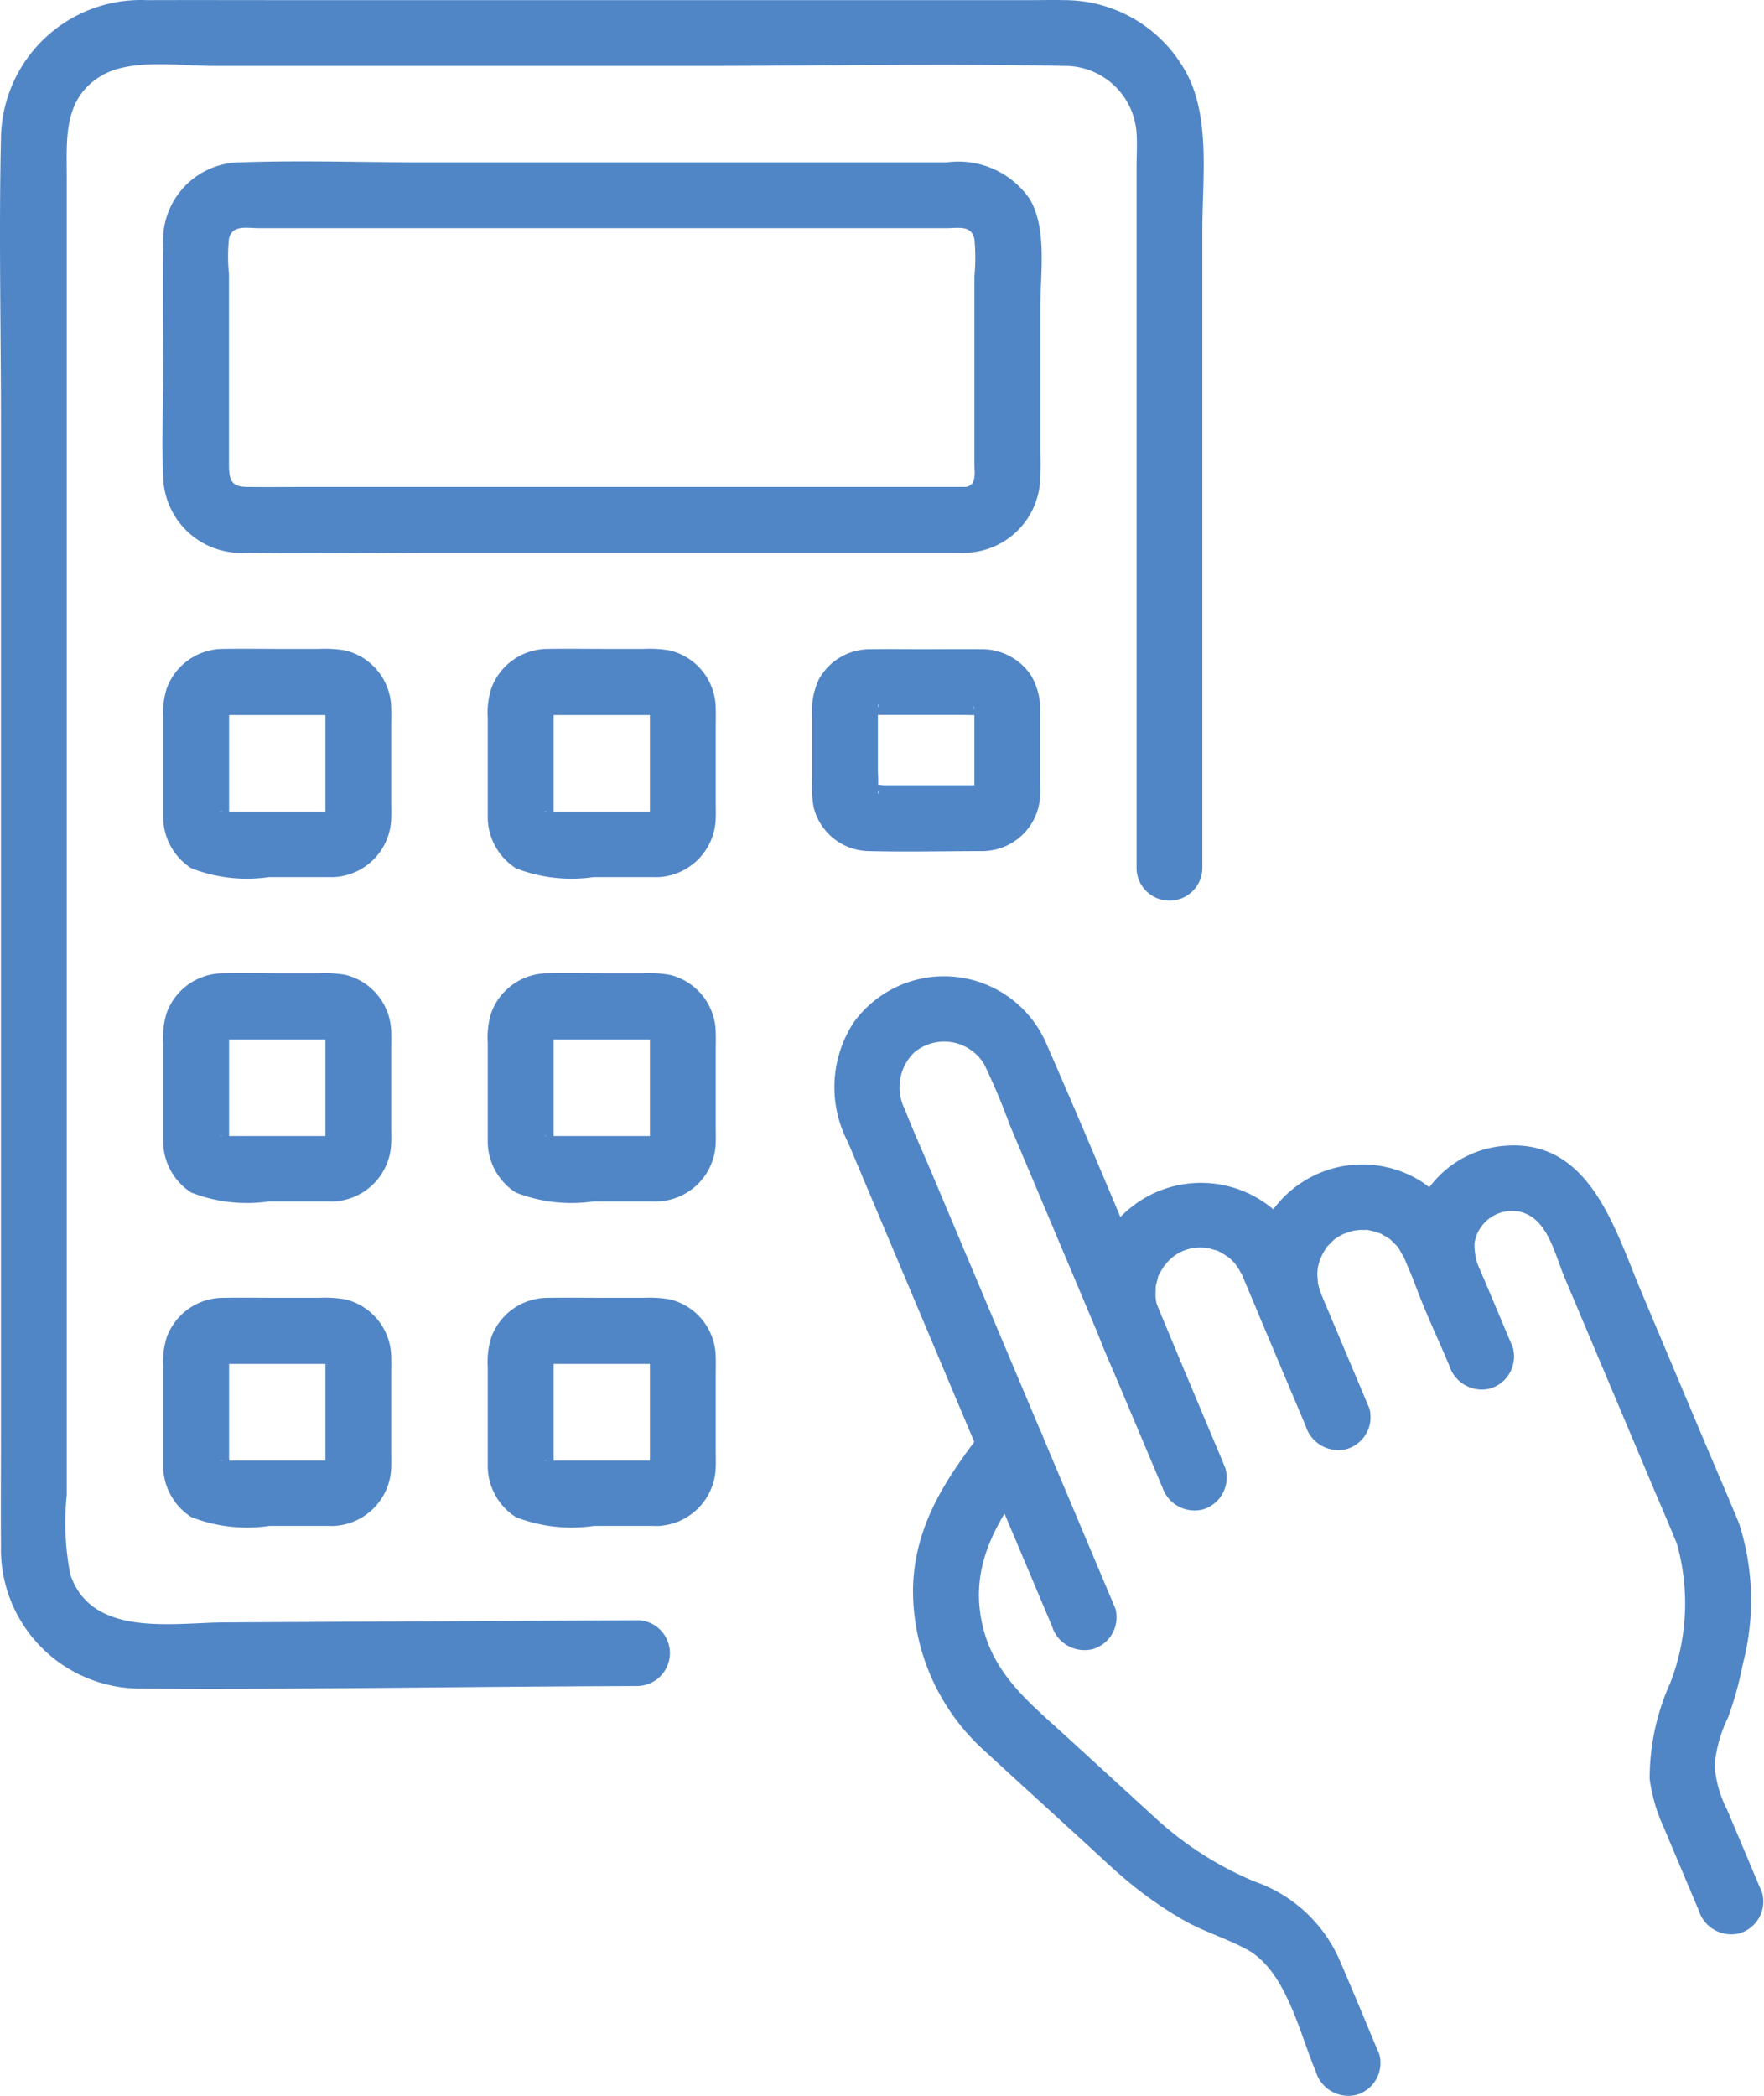
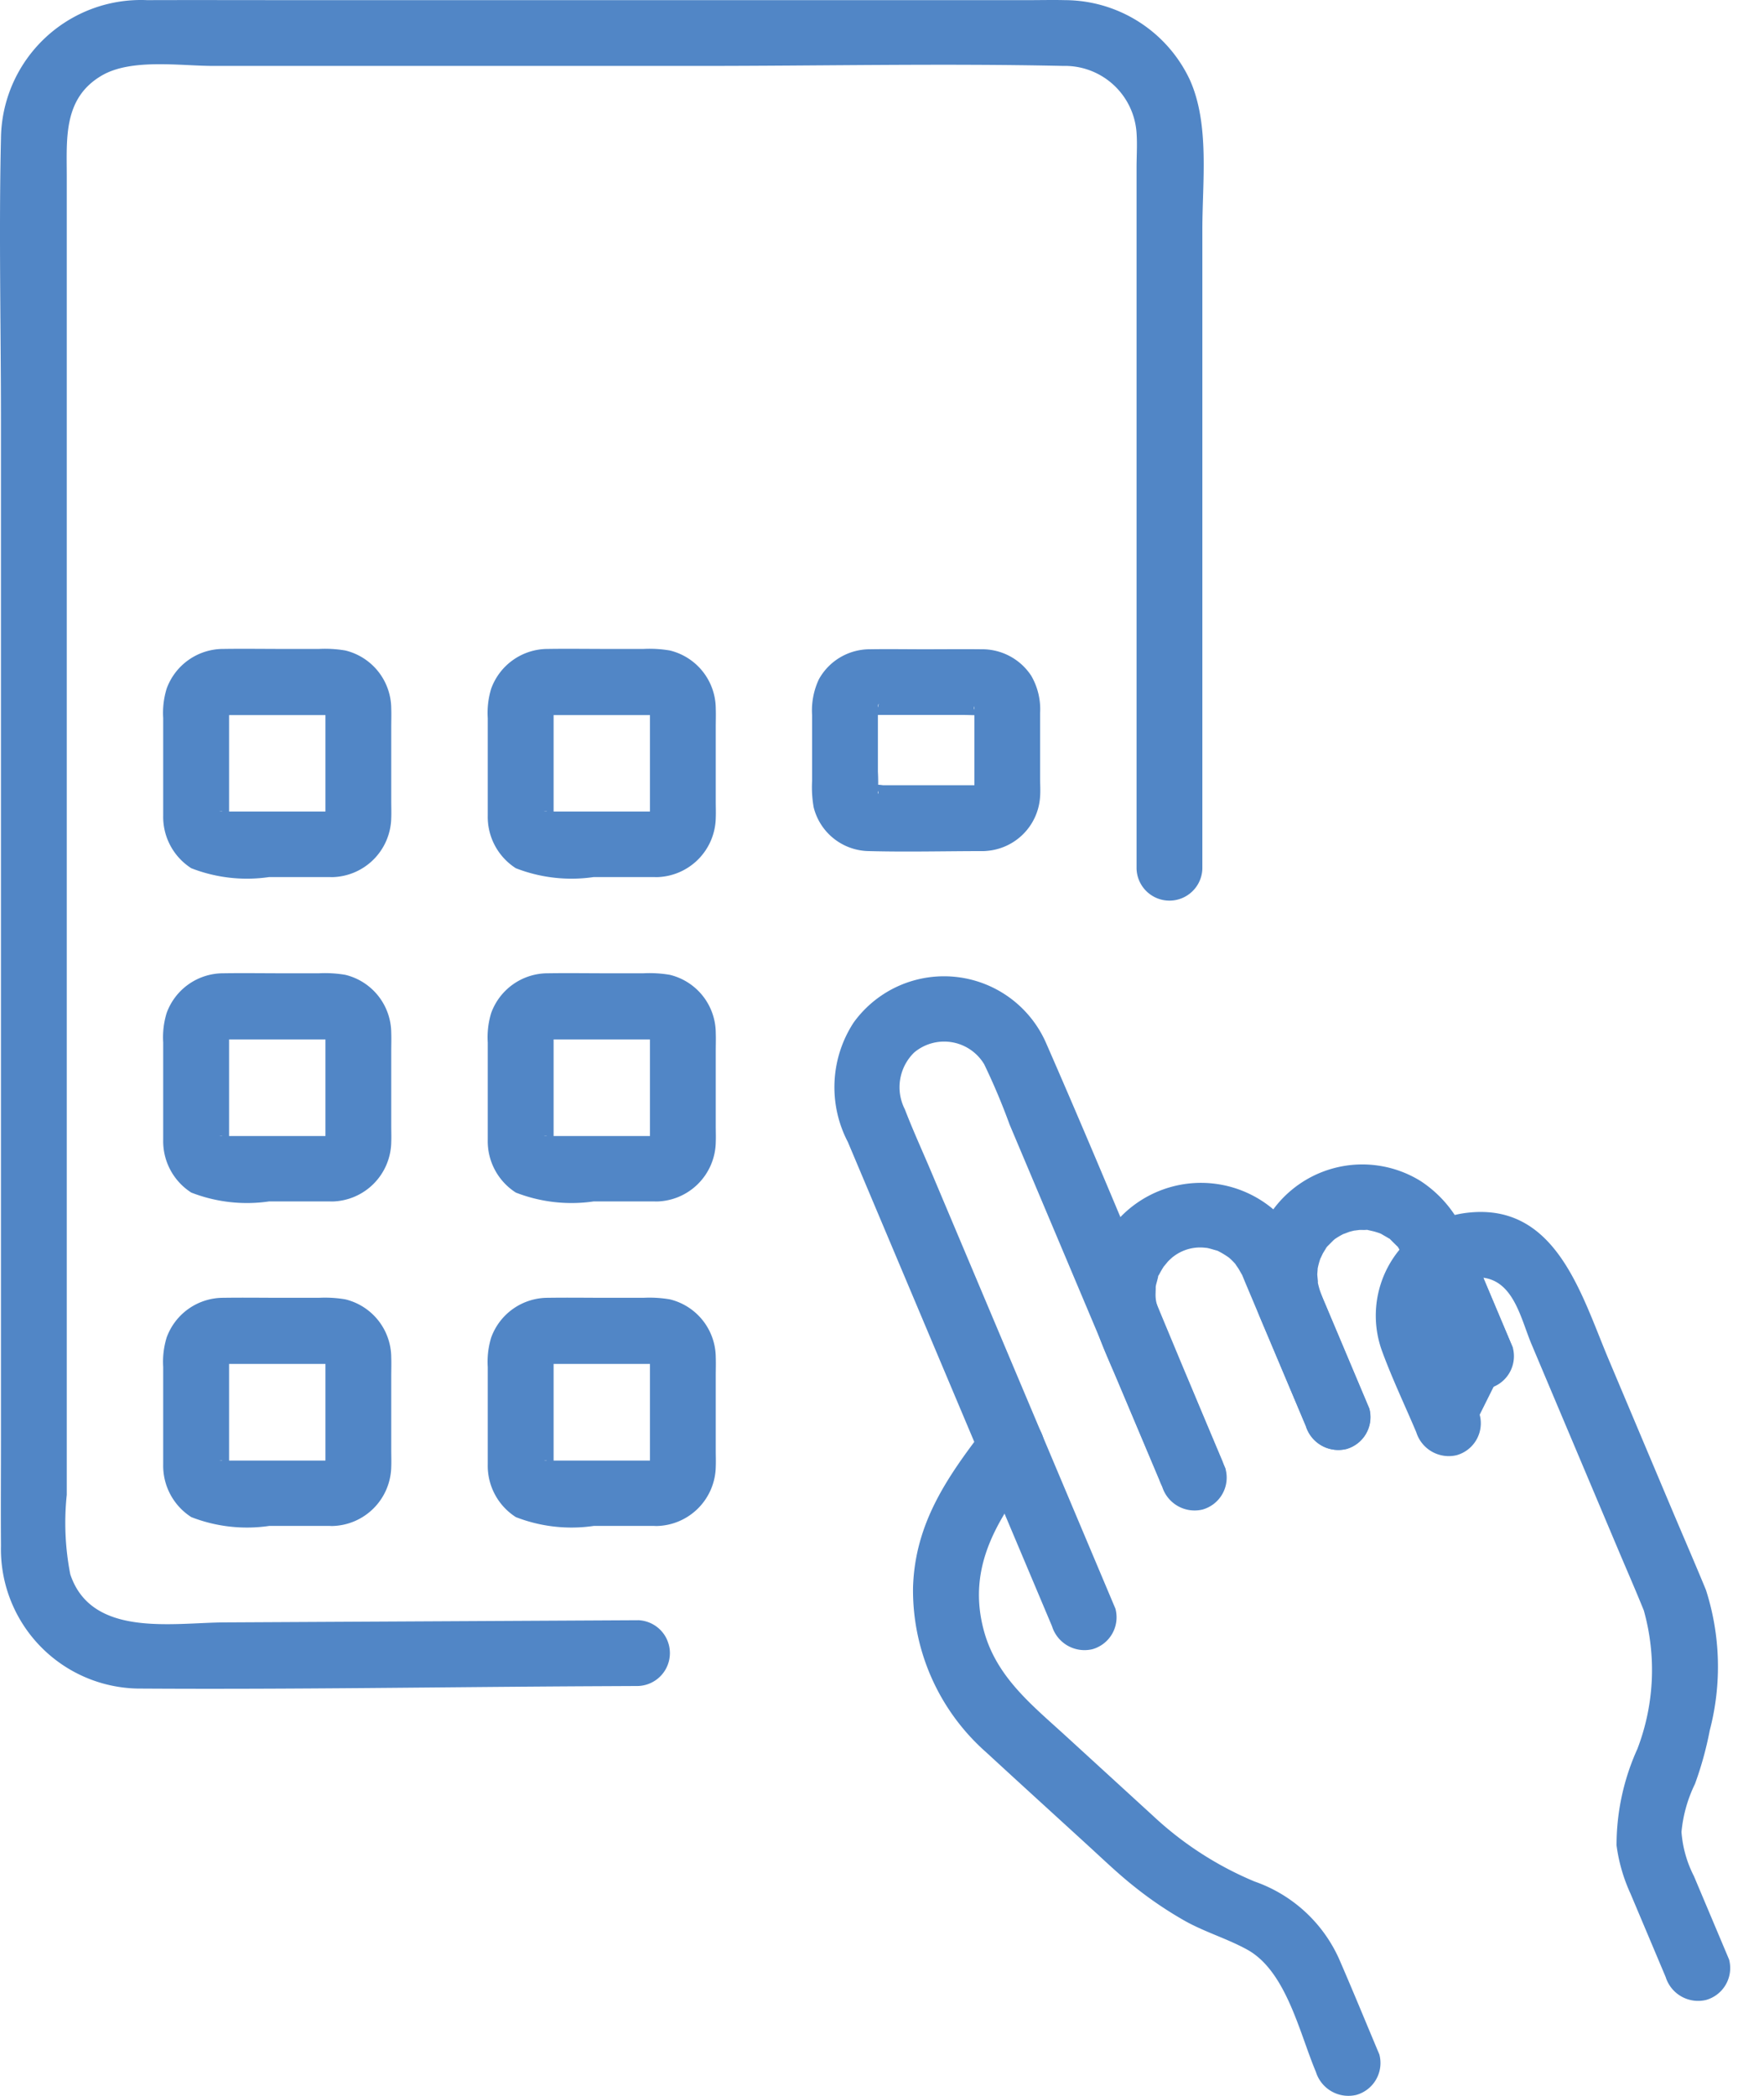
<svg xmlns="http://www.w3.org/2000/svg" id="Gruppe_363" data-name="Gruppe 363" width="63.881" height="75.893" viewBox="0 0 63.881 75.893">
  <path id="Pfad_965" data-name="Pfad 965" d="M112.554,137.968l-14.971.079c-1.881.01-4.823.562-5.589-1.743a9.708,9.708,0,0,1-.127-2.876V85.689c0-1.368-.133-2.83,1.266-3.649,1.072-.628,2.849-.349,4.033-.349h17.666c4.37,0,8.753-.095,13.123,0a2.6,2.6,0,0,1,2.653,2.428c.029.416,0,.84,0,1.257v25.38a1.192,1.192,0,0,0,2.383,0V87.6c0-1.718.269-3.81-.457-5.413a5.014,5.014,0,0,0-4.517-2.878c-.439-.011-.879,0-1.318,0H100.223c-1.816,0-3.632-.006-5.448,0a5.067,5.067,0,0,0-5.291,5c-.079,3.419,0,6.85,0,10.27v36.792c0,1.3-.01,2.6,0,3.9a5.049,5.049,0,0,0,5.1,5.172c5.442.034,10.887-.057,16.33-.085l1.637-.008a1.192,1.192,0,0,0,0-2.383" transform="translate(-89.449 -79.304)" fill="#5186c6" />
-   <path id="Pfad_974" data-name="Pfad 974" d="M126.234,98.754H102.571c-.783,0-1.565.007-2.347,0-.612-.005-.652-.3-.652-.877V91.043a6.158,6.158,0,0,1,0-1.277c.12-.515.643-.381,1.084-.381h24.895c.443,0,.907-.123,1.017.4a6.982,6.982,0,0,1,0,1.33v6.811c0,.3.091.794-.333.828-1.518.123-1.531,2.506,0,2.383a2.772,2.772,0,0,0,2.7-2.468,11.218,11.218,0,0,0,.02-1.177v-5.26c0-1.191.256-2.849-.394-3.915A3.132,3.132,0,0,0,125.583,87H106.508c-2.162,0-4.34-.076-6.5,0A2.82,2.82,0,0,0,97.19,89.97c-.024,1.523,0,3.049,0,4.572,0,1.281-.059,2.578,0,3.858a2.817,2.817,0,0,0,2.968,2.737c2.37.038,4.744,0,7.114,0h18.962a1.192,1.192,0,0,0,0-2.383" transform="translate(-91.28 -81.123)" fill="#5186c6" />
  <path id="Pfad_975" data-name="Pfad 975" d="M103.314,116H99.341c-.224,0,0-.015,0,0l.079.008q-.185-.061.067.034c-.223-.1.159.182,0,0,.1.143.12.162.052.054.057.156.072.191.045.1-.033-.148-.005.3,0,.029v-.059c0-.109,0-.219,0-.329V112.5c0-.072,0-.143,0-.215,0-.028.005-.093,0-.1-.005.053-.01.106-.015.159.04-.124.029-.1-.034.067.068-.108.051-.089-.052.054q.138-.13-.066.037c.073-.049.165-.058-.076.017.254-.079-.276-.019,0-.011h.027c.089,0,.178,0,.267,0h3.675c.029,0,.057.014.087,0q-.275-.042-.084.008c-.162-.074-.188-.079-.076-.017-.033-.021-.191-.182-.066-.037l-.092-.12c.063.111.057.086-.017-.077.078.253.018-.279.011,0,0,.066,0,.133,0,.2v3.593c0,.059,0,.118,0,.178.008.275.066-.256-.011,0l.056-.143c-.068.108-.051.089.052-.054-.159.185.223-.1,0,0q.253-.094.067-.034c.187-.015.212-.02.077-.012a1.191,1.191,0,1,0,0,2.383,2.185,2.185,0,0,0,2.142-2.142c.008-.2,0-.4,0-.6v-2.687c0-.226.008-.453,0-.678a2.174,2.174,0,0,0-1.663-2.1,4.392,4.392,0,0,0-.954-.056h-1.279c-.726,0-1.454-.011-2.181,0a2.18,2.18,0,0,0-2.056,1.438,2.99,2.99,0,0,0-.125,1.067v2.582c0,.314,0,.628,0,.943a2.208,2.208,0,0,0,1.017,1.91,5.551,5.551,0,0,0,2.821.32h2.278a1.191,1.191,0,1,0,0-2.383" transform="translate(-91.288 -86.617)" fill="#5186c6" />
  <path id="Pfad_976" data-name="Pfad 976" d="M118.722,116h-3.973c-.224,0,0-.015,0,0l.079.008q-.185-.061.067.034c-.223-.1.159.182,0,0,.1.143.12.162.052.054.057.156.072.191.045.1-.034-.148-.005.3,0,.029v-.059c0-.109,0-.219,0-.329V112.5c0-.072,0-.143,0-.215,0-.028.005-.093,0-.1-.005.053-.01.106-.015.159.04-.124.029-.1-.034.067.068-.108.051-.089-.052.054q.138-.13-.066.037c.073-.049.165-.058-.076.017.254-.079-.276-.019,0-.011h.027c.089,0,.178,0,.267,0h3.675c.029,0,.057.014.087,0q-.275-.042-.084.008c-.162-.074-.188-.079-.076-.017-.033-.021-.191-.182-.066-.037l-.092-.12c.063.111.057.086-.017-.077.078.253.018-.279.011,0,0,.066,0,.133,0,.2v3.593c0,.059,0,.118,0,.178.008.275.066-.256-.011,0l.056-.143c-.068.108-.051.089.052-.054-.159.185.223-.1,0,0q.253-.094.067-.034c.187-.015.212-.02.077-.012a1.191,1.191,0,1,0,0,2.383,2.185,2.185,0,0,0,2.142-2.142c.008-.2,0-.4,0-.6v-2.687c0-.226.008-.453,0-.678a2.174,2.174,0,0,0-1.663-2.1,4.392,4.392,0,0,0-.954-.056h-1.279c-.726,0-1.454-.011-2.18,0a2.18,2.18,0,0,0-2.056,1.438,2.99,2.99,0,0,0-.125,1.067v2.582c0,.314,0,.628,0,.943a2.208,2.208,0,0,0,1.017,1.91,5.551,5.551,0,0,0,2.821.32h2.278a1.191,1.191,0,1,0,0-2.383" transform="translate(-94.944 -86.617)" fill="#5186c6" />
  <path id="Pfad_977" data-name="Pfad 977" d="M134.209,115.048h-3.635a1.613,1.613,0,0,0-.5,0h0l.16.028q-.188-.05.068.05c-.154-.09.062.041.053.066l-.055-.05c-.067-.075-.067-.072,0,.005l.05.059c-.059-.113-.048-.088.032.077-.076-.175.077,0,.011.085.007-.008,0-.037,0-.048a6.819,6.819,0,0,0,0-.76v-2.129a1,1,0,0,0,0-.224c-.011-.045.085-.278-.028.138.066-.243-.167.2-.015,0-.175.227.01.031,0,.014l-.12.1c.09-.047.088-.047-.005,0l-.072.034q.192-.042-.085.011s.021,0,.027,0a1.509,1.509,0,0,0,.227,0H133.5c.213,0,.434.018.646,0,.186-.016-.2-.092-.018-.011l-.143-.068q.164.1-.053-.066c0,.011.126.1.1.105l-.1-.12c.059.114.047.088-.033-.076.063.145-.088.022-.011-.084-.021.03,0,.165,0,.2v2.8c0,.025-.019.162,0,.185-.081-.094.076-.236.011-.085.08-.165.092-.19.033-.077.117-.137.134-.159.05-.065-.05.05-.169.133.066-.05-.114.059-.088.048.076-.032-.128.028-.1.024.085-.011a1.191,1.191,0,0,0,0,2.383,2.1,2.1,0,0,0,2.058-1.982c.016-.214,0-.431,0-.644v-2.373a2.413,2.413,0,0,0-.322-1.35,2.124,2.124,0,0,0-1.807-.958c-.686-.008-1.373,0-2.058,0-.657,0-1.315-.011-1.971,0a2.106,2.106,0,0,0-1.853,1.087,2.643,2.643,0,0,0-.246,1.291v2.392a4.25,4.25,0,0,0,.056.949,2.091,2.091,0,0,0,2.009,1.589c1.375.037,2.756,0,4.131,0a1.191,1.191,0,1,0,0-2.383" transform="translate(-98.601 -86.617)" fill="#5186c6" />
  <path id="Pfad_978" data-name="Pfad 978" d="M103.314,131.406H99.341c-.224,0,0-.014,0,0l.079.008q-.185-.061.067.034c-.223-.1.159.182,0,0,.1.143.12.162.052.054.057.156.072.191.045.1-.033-.148-.005.3,0,.029v-.059c0-.109,0-.219,0-.329v-3.343c0-.072,0-.143,0-.215,0-.028.005-.093,0-.1-.005.053-.01.106-.015.159.04-.124.029-.1-.034.067.068-.108.051-.089-.052.054q.138-.13-.066.037c.073-.049.165-.058-.076.017.254-.079-.276-.019,0-.011h.027c.089,0,.178,0,.267,0h3.675c.029,0,.057.014.087,0q-.275-.042-.084.008c-.162-.074-.188-.079-.076-.017-.033-.021-.191-.182-.066-.037l-.092-.12c.063.111.057.086-.017-.077.078.253.018-.279.011,0,0,.066,0,.133,0,.2v3.593c0,.059,0,.118,0,.178.008.275.066-.256-.011,0l.056-.143c-.068.108-.051.089.052-.054-.159.185.223-.1,0,0q.253-.094.067-.034c.187-.015.212-.019.077-.012a1.191,1.191,0,1,0,0,2.383,2.185,2.185,0,0,0,2.142-2.142c.008-.2,0-.4,0-.6v-2.687c0-.226.008-.452,0-.678a2.174,2.174,0,0,0-1.663-2.1,4.391,4.391,0,0,0-.954-.056h-1.279c-.726,0-1.454-.011-2.181,0a2.18,2.18,0,0,0-2.056,1.438,2.99,2.99,0,0,0-.125,1.067v2.582c0,.314,0,.628,0,.943a2.208,2.208,0,0,0,1.017,1.91,5.551,5.551,0,0,0,2.821.32h2.278a1.191,1.191,0,1,0,0-2.383" transform="translate(-91.288 -90.273)" fill="#5186c6" />
  <path id="Pfad_979" data-name="Pfad 979" d="M118.722,131.406h-3.973c-.224,0,0-.014,0,0l.079.008q-.185-.061.067.034c-.223-.1.159.182,0,0,.1.143.12.162.052.054.057.156.072.191.045.1-.034-.148-.005.3,0,.029v-.059c0-.109,0-.219,0-.329v-3.343c0-.072,0-.143,0-.215,0-.028.005-.093,0-.1-.005.053-.01.106-.015.159.04-.124.029-.1-.034.067.068-.108.051-.089-.052.054q.138-.13-.066.037c.073-.049.165-.058-.076.017.254-.079-.276-.019,0-.011h.027c.089,0,.178,0,.267,0h3.675c.029,0,.057.014.087,0q-.275-.042-.084.008c-.162-.074-.188-.079-.076-.017-.033-.021-.191-.182-.066-.037l-.092-.12c.063.111.057.086-.017-.077.078.253.018-.279.011,0,0,.066,0,.133,0,.2v3.593c0,.059,0,.118,0,.178.008.275.066-.256-.011,0l.056-.143c-.068.108-.051.089.052-.054-.159.185.223-.1,0,0q.253-.094.067-.034c.187-.015.212-.019.077-.012a1.191,1.191,0,0,0,0,2.383,2.185,2.185,0,0,0,2.142-2.142c.008-.2,0-.4,0-.6v-2.687c0-.226.008-.452,0-.678a2.174,2.174,0,0,0-1.663-2.1,4.391,4.391,0,0,0-.954-.056h-1.279c-.726,0-1.454-.011-2.18,0a2.18,2.18,0,0,0-2.056,1.438,2.99,2.99,0,0,0-.125,1.067v2.582c0,.314,0,.628,0,.943a2.208,2.208,0,0,0,1.017,1.91,5.551,5.551,0,0,0,2.821.32h2.278a1.191,1.191,0,1,0,0-2.383" transform="translate(-94.944 -90.273)" fill="#5186c6" />
  <path id="Pfad_980" data-name="Pfad 980" d="M103.314,146.813H99.341c-.224,0,0-.014,0,0l.079.008q-.185-.061.067.034c-.223-.1.159.182,0,0,.1.143.12.162.052.054.057.156.072.191.045.1-.033-.148-.005.3,0,.029v-.059c0-.109,0-.219,0-.329v-3.343c0-.072,0-.143,0-.215,0-.028.005-.093,0-.1-.005.053-.01.106-.015.159.04-.124.029-.1-.034.067.068-.108.051-.089-.052.054q.138-.13-.066.037c.073-.049.165-.058-.076.017.254-.079-.276-.019,0-.011h.027c.089,0,.178,0,.267,0h3.675c.029,0,.057.014.087,0q-.275-.042-.084.008c-.162-.074-.188-.079-.076-.017-.033-.021-.191-.182-.066-.037l-.092-.12c.063.111.057.086-.017-.077.078.253.018-.279.011,0,0,.066,0,.133,0,.2v3.593c0,.059,0,.118,0,.178.008.275.066-.256-.011,0l.056-.143c-.068.108-.051.089.052-.054-.159.185.223-.1,0,0q.253-.094.067-.034c.187-.015.212-.02.077-.012a1.191,1.191,0,1,0,0,2.383,2.185,2.185,0,0,0,2.142-2.142c.008-.2,0-.4,0-.6v-2.687c0-.226.008-.452,0-.678a2.174,2.174,0,0,0-1.663-2.1,4.391,4.391,0,0,0-.954-.056h-1.279c-.726,0-1.454-.011-2.181,0a2.18,2.18,0,0,0-2.056,1.438,2.99,2.99,0,0,0-.125,1.067v2.582c0,.314,0,.628,0,.943a2.208,2.208,0,0,0,1.017,1.91,5.551,5.551,0,0,0,2.821.32h2.278a1.191,1.191,0,1,0,0-2.383" transform="translate(-91.288 -93.93)" fill="#5186c6" />
  <path id="Pfad_981" data-name="Pfad 981" d="M118.722,146.813h-3.973c-.224,0,0-.014,0,0l.079.008q-.185-.061.067.034c-.223-.1.159.182,0,0,.1.143.12.162.052.054.057.156.072.191.045.1-.034-.148-.005.3,0,.029v-.059c0-.109,0-.219,0-.329v-3.343c0-.072,0-.143,0-.215,0-.028.005-.093,0-.1-.005.053-.01.106-.015.159.04-.124.029-.1-.034.067.068-.108.051-.089-.052.054q.138-.13-.066.037c.073-.049.165-.058-.076.017.254-.079-.276-.019,0-.011h.027c.089,0,.178,0,.267,0h3.675c.029,0,.057.014.087,0q-.275-.042-.084.008c-.162-.074-.188-.079-.076-.017-.033-.021-.191-.182-.066-.037l-.092-.12c.063.111.057.086-.017-.077.078.253.018-.279.011,0,0,.066,0,.133,0,.2v3.593c0,.059,0,.118,0,.178.008.275.066-.256-.011,0l.056-.143c-.068.108-.051.089.052-.054-.159.185.223-.1,0,0q.253-.094.067-.034c.187-.015.212-.02.077-.012a1.191,1.191,0,1,0,0,2.383,2.185,2.185,0,0,0,2.142-2.142c.008-.2,0-.4,0-.6v-2.687c0-.226.008-.452,0-.678a2.174,2.174,0,0,0-1.663-2.1,4.391,4.391,0,0,0-.954-.056h-1.279c-.726,0-1.454-.011-2.18,0a2.18,2.18,0,0,0-2.056,1.438,2.99,2.99,0,0,0-.125,1.067v2.582c0,.314,0,.628,0,.943a2.208,2.208,0,0,0,1.017,1.91,5.551,5.551,0,0,0,2.821.32h2.278a1.191,1.191,0,1,0,0-2.383" transform="translate(-94.944 -93.93)" fill="#5186c6" />
  <path id="Pfad_966" data-name="Pfad 966" d="M139.247,148.55l-6.655-15.78c-.323-.766-.672-1.525-.97-2.3a1.756,1.756,0,0,1,.338-2.06,1.69,1.69,0,0,1,2.534.427,23.6,23.6,0,0,1,.921,2.185l1.991,4.719,3.428,8.129a1.233,1.233,0,0,0,1.465.832,1.2,1.2,0,0,0,.832-1.466c-2.133-5.058-4.2-10.15-6.4-15.178a4.035,4.035,0,0,0-6.967-.728,4.285,4.285,0,0,0-.206,4.324l3.9,9.251,3.492,8.279a1.233,1.233,0,0,0,1.465.832,1.2,1.2,0,0,0,.832-1.465" transform="translate(-98.853 -90.303)" fill="#5186c6" />
  <path id="Pfad_967" data-name="Pfad 967" d="M146.121,145.823l-1.217-2.886c-.4-.959-.875-1.913-1.214-2.9a1.288,1.288,0,0,1-.111-.541c0-.063.013-.333,0-.267-.015.118.017-.076.018-.081.021-.077.043-.156.062-.233.043-.183-.028,0,.062-.162a3.278,3.278,0,0,1,.185-.311c-.086.123.088-.1.121-.136s.088-.086.133-.127c.147-.133-.113.072.052-.043a1.589,1.589,0,0,1,1.179-.327c.14.006.011,0-.016-.008.059.01.119.023.177.038s.305.089.257.07a2.992,2.992,0,0,1,.433.259,2.594,2.594,0,0,1,.257.261c-.09-.108.081.124.1.163.078.133.178.324.053.059.005.011.008.021.014.032.061.133.114.271.171.406l.731,1.733q.725,1.719,1.45,3.438a1.232,1.232,0,0,0,1.466.832,1.2,1.2,0,0,0,.832-1.466l-1.38-3.27q-.406-.962-.812-1.923a5.331,5.331,0,0,0-1.112-1.866,4.057,4.057,0,0,0-6.653,1.715c-.49,1.573.248,2.931.838,4.332l1.62,3.839a1.231,1.231,0,0,0,1.465.832,1.2,1.2,0,0,0,.832-1.465" transform="translate(-101.732 -92.629)" fill="#5186c6" />
  <path id="Pfad_968" data-name="Pfad 968" d="M153.141,143.428l-1-2.375q-.293-.692-.584-1.385c-.04-.094-.081-.187-.118-.281s-.08-.2-.111-.31-.052-.2-.072-.308c.054.279,0-.133,0-.2,0-.047.036-.38-.008-.088a2.815,2.815,0,0,1,.063-.3c.027-.1.058-.194.094-.288-.1.256.031-.043.052-.081.05-.088.105-.172.162-.256-.03.044-.149.156,0,0,.072-.072.146-.145.217-.218q.156-.13,0-.009c.057-.04.115-.079.175-.116a2.862,2.862,0,0,1,.282-.151c-.23.107.087-.022.117-.031.1-.03.2-.052.307-.072-.277.053.043,0,.094,0,.068,0,.137.005.2,0,.308-.012-.212-.066.085.006.1.024.2.043.294.073.065.02.128.041.191.066q-.195-.084-.009,0c.085.052.175.1.261.153.262.148-.133-.153.081.061.072.072.145.145.218.216.217.21-.086-.177.068.086.06.1.339.6.132.186.016.031.027.065.041.1q.247.581.491,1.165l1.174,2.783a1.232,1.232,0,0,0,1.466.832,1.2,1.2,0,0,0,.832-1.466l-1.132-2.683-.543-1.287A4.307,4.307,0,0,0,155,135.191a4.008,4.008,0,0,0-5.862,4.824c.124.307.258.611.386.916l1.321,3.131a1.231,1.231,0,0,0,1.465.832,1.2,1.2,0,0,0,.832-1.465" transform="translate(-103.552 -92.427)" fill="#5186c6" />
  <path id="Pfad_969" data-name="Pfad 969" d="M135.345,147.009c-1.336,1.743-2.479,3.408-2.544,5.712a7.822,7.822,0,0,0,2.657,5.963c1.239,1.143,2.486,2.275,3.729,3.413.535.49,1.06.994,1.629,1.444a13.784,13.784,0,0,0,1.851,1.252c.721.4,1.522.635,2.238,1.03,1.409.778,1.885,3,2.486,4.427a1.233,1.233,0,0,0,1.465.832,1.2,1.2,0,0,0,.832-1.466c-.488-1.159-.964-2.323-1.466-3.476a5.239,5.239,0,0,0-3.051-2.784,12.327,12.327,0,0,1-3.663-2.364l-3.183-2.913c-1.208-1.105-2.484-2.11-2.947-3.765-.687-2.458.611-4.26,2.023-6.1a1.2,1.2,0,0,0-.427-1.63,1.22,1.22,0,0,0-1.63.427" transform="translate(-99.737 -95.231)" fill="#5186c6" />
-   <path id="Pfad_970" data-name="Pfad 970" d="M160.115,141.015l-1.073-2.545a2.462,2.462,0,0,1-.32-1.242,1.377,1.377,0,0,1,1.519-1.168c1.108.145,1.363,1.495,1.743,2.4l.646,1.532,2.49,5.9c.311.738.634,1.473.934,2.216a7.979,7.979,0,0,1-.233,5.012,8.449,8.449,0,0,0-.755,3.493,6.109,6.109,0,0,0,.506,1.749l1.272,3.016a1.233,1.233,0,0,0,1.465.832,1.2,1.2,0,0,0,.832-1.465l-1.272-3.017a4.175,4.175,0,0,1-.451-1.6,5.009,5.009,0,0,1,.488-1.739,12.5,12.5,0,0,0,.535-1.937,9.1,9.1,0,0,0-.137-5.086c-.391-.949-.8-1.891-1.2-2.836q-1.16-2.75-2.319-5.5c-1.014-2.4-1.936-5.809-5.286-5.3a3.751,3.751,0,0,0-2.927,4.981c.366,1,.828,1.965,1.241,2.942a1.233,1.233,0,0,0,1.465.832,1.2,1.2,0,0,0,.832-1.465" transform="translate(-105.326 -92.207)" fill="#5186c6" />
+   <path id="Pfad_970" data-name="Pfad 970" d="M160.115,141.015l-1.073-2.545c1.108.145,1.363,1.495,1.743,2.4l.646,1.532,2.49,5.9c.311.738.634,1.473.934,2.216a7.979,7.979,0,0,1-.233,5.012,8.449,8.449,0,0,0-.755,3.493,6.109,6.109,0,0,0,.506,1.749l1.272,3.016a1.233,1.233,0,0,0,1.465.832,1.2,1.2,0,0,0,.832-1.465l-1.272-3.017a4.175,4.175,0,0,1-.451-1.6,5.009,5.009,0,0,1,.488-1.739,12.5,12.5,0,0,0,.535-1.937,9.1,9.1,0,0,0-.137-5.086c-.391-.949-.8-1.891-1.2-2.836q-1.16-2.75-2.319-5.5c-1.014-2.4-1.936-5.809-5.286-5.3a3.751,3.751,0,0,0-2.927,4.981c.366,1,.828,1.965,1.241,2.942a1.233,1.233,0,0,0,1.465.832,1.2,1.2,0,0,0,.832-1.465" transform="translate(-105.326 -92.207)" fill="#5186c6" />
</svg>